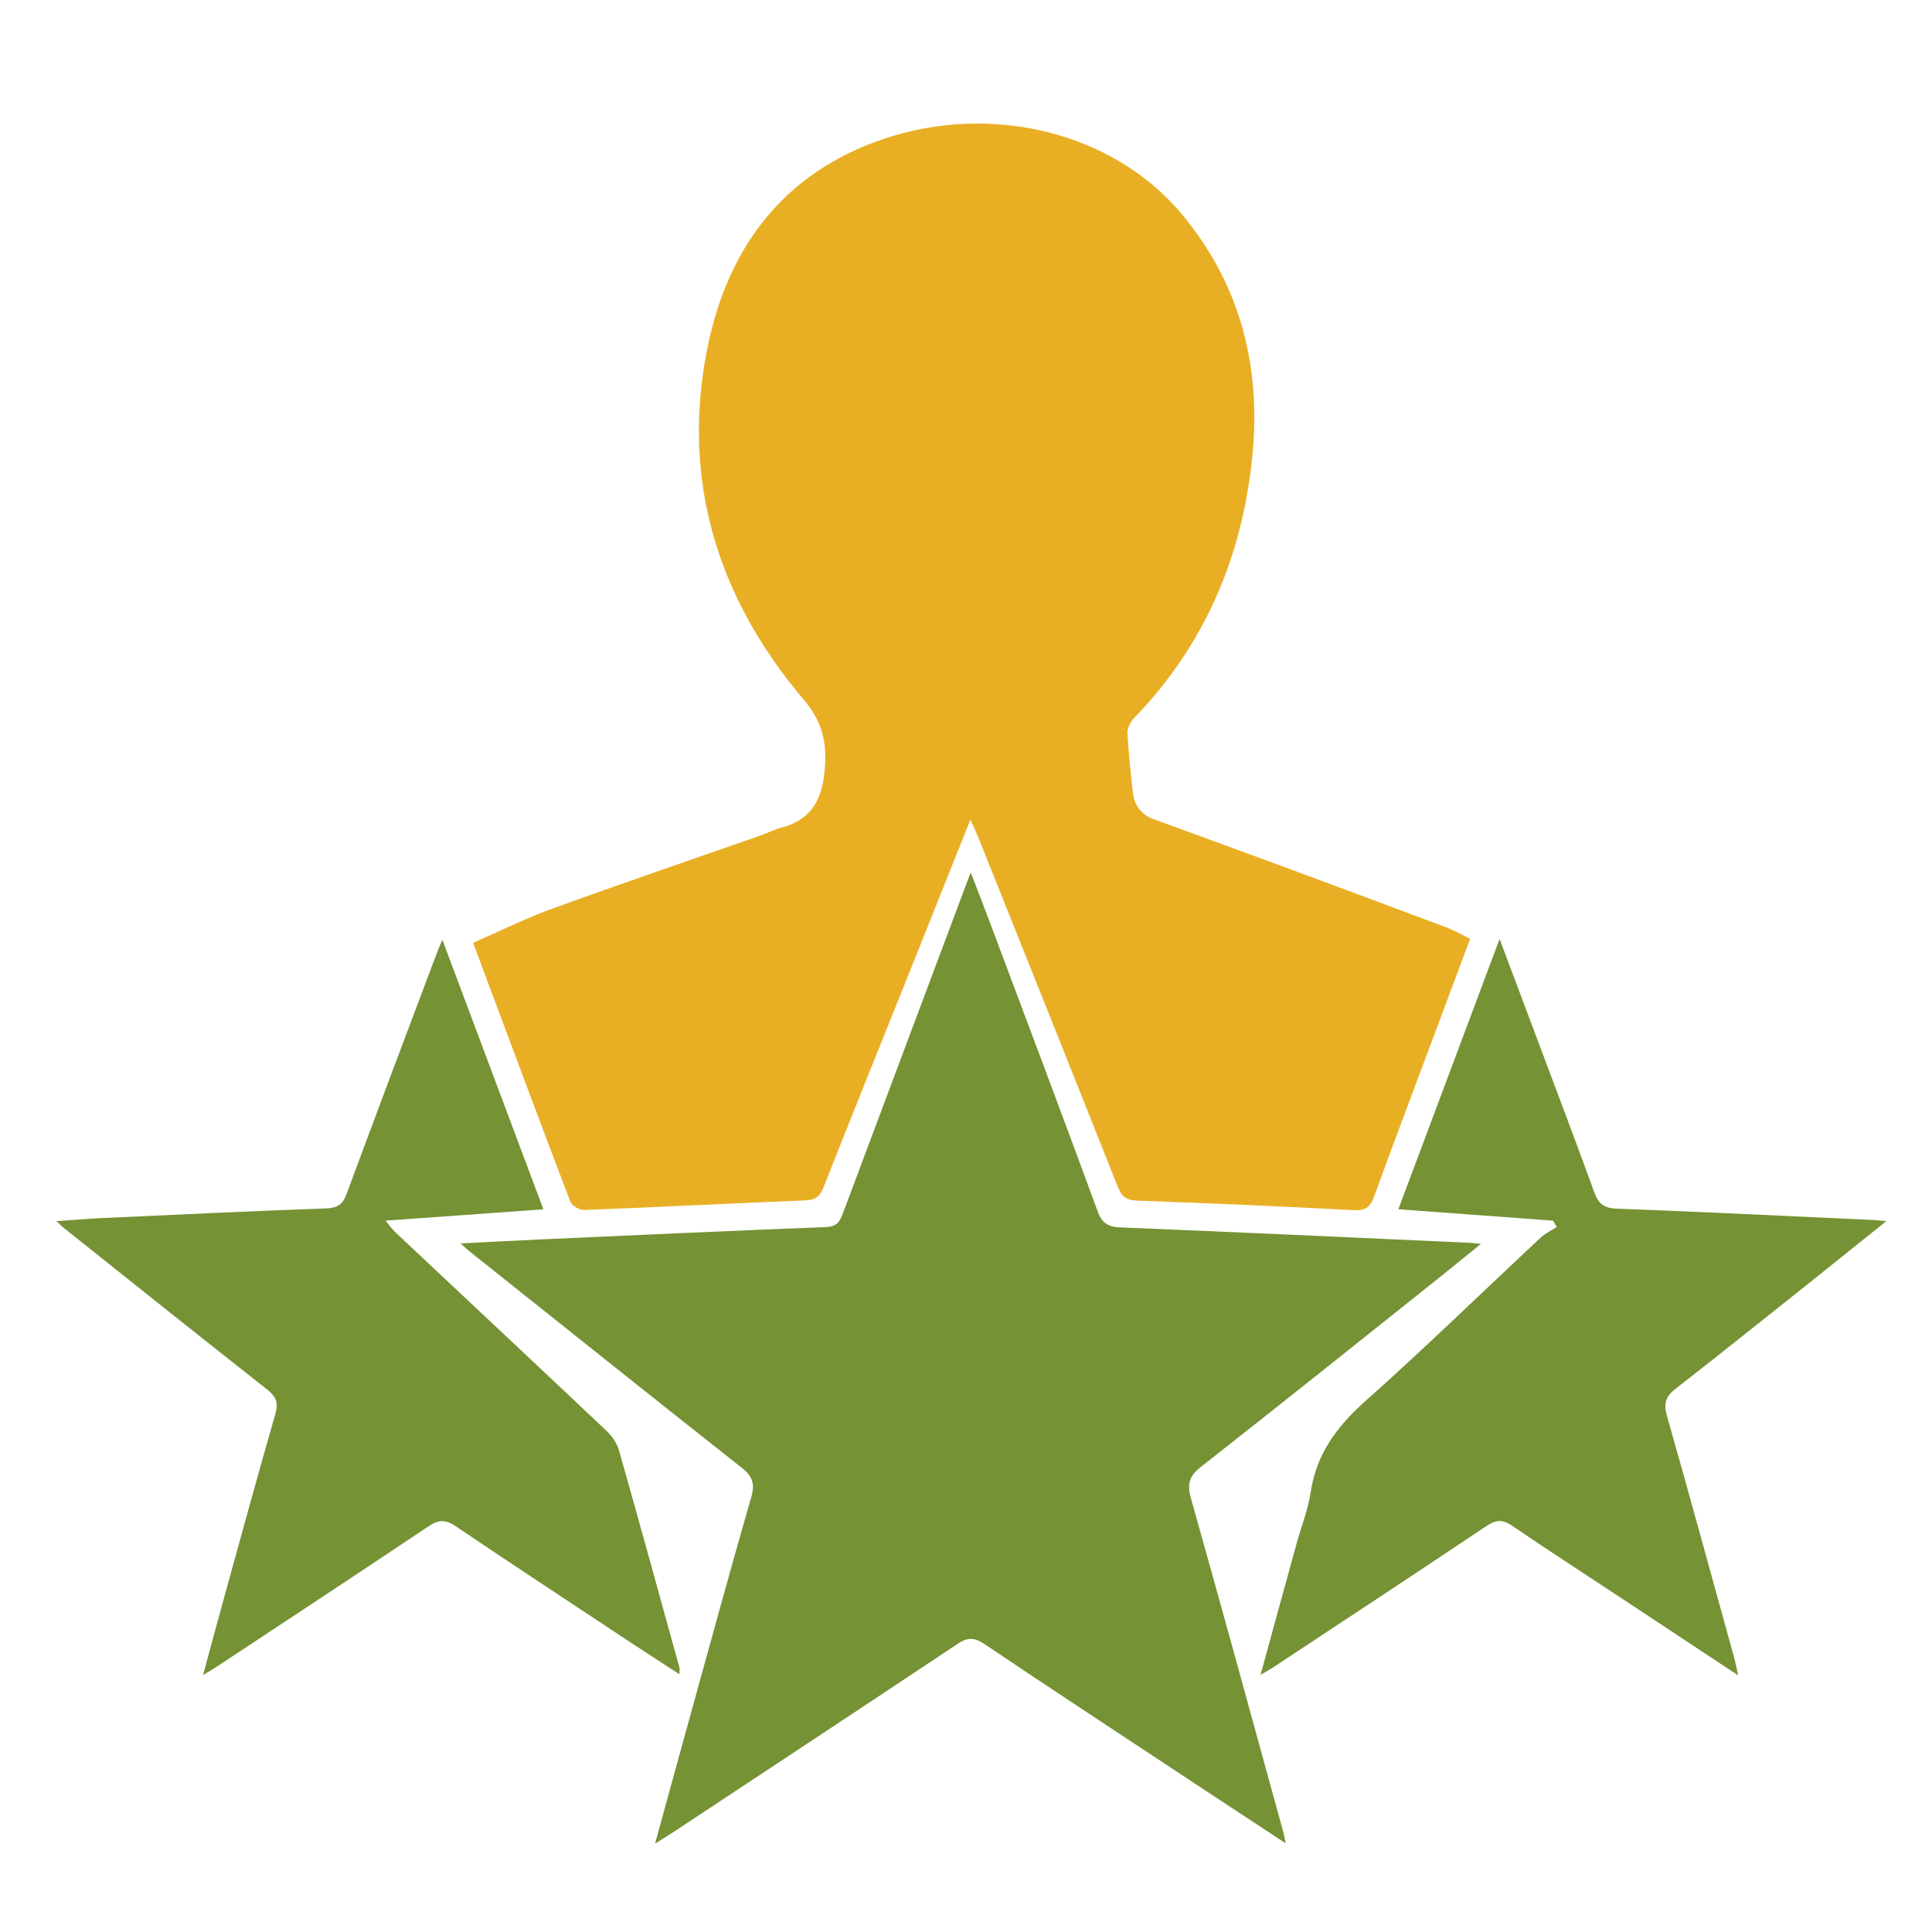
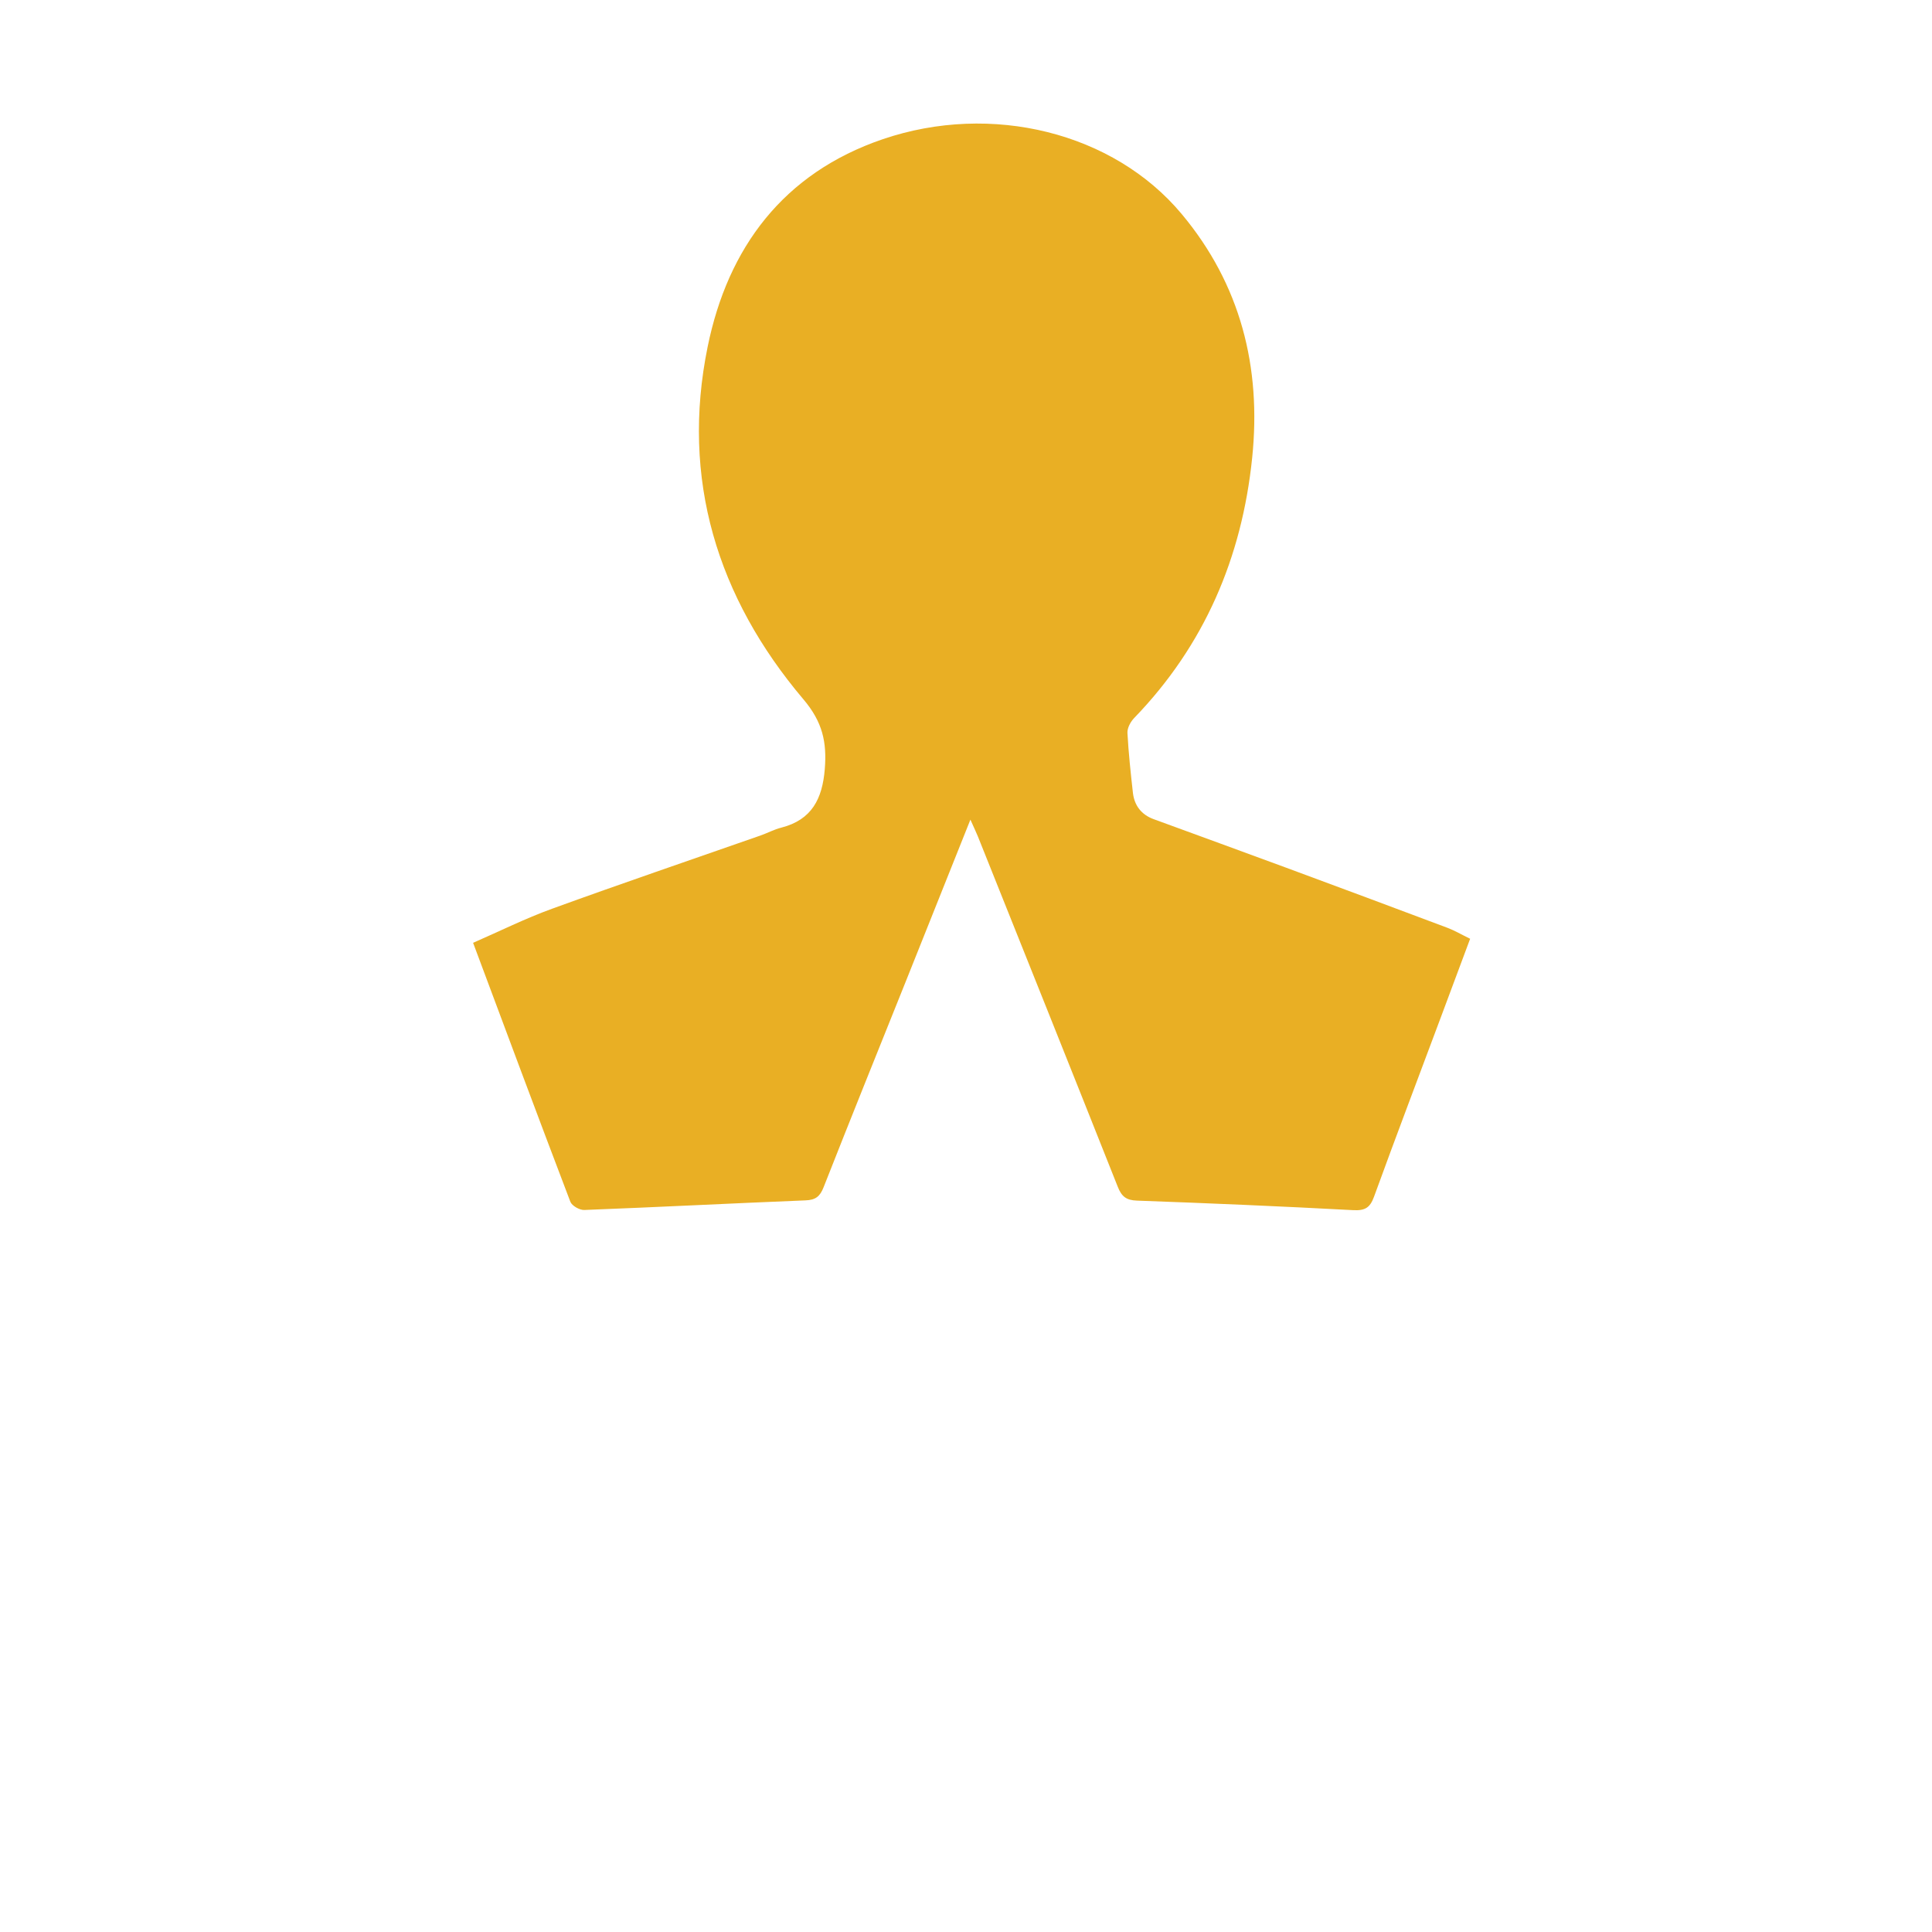
<svg xmlns="http://www.w3.org/2000/svg" version="1.1" id="Calque_1" x="0px" y="0px" width="32px" height="32px" viewBox="0 0 32 32" enable-background="new 0 0 32 32" xml:space="preserve">
  <path fill-rule="evenodd" clip-rule="evenodd" fill="#E9AF24" d="M16.073,13.576c-0.375,0.941-0.724,1.813-1.072,2.684  c-0.455,1.134-0.912,2.267-1.359,3.403c-0.06,0.154-0.133,0.213-0.301,0.219c-1.221,0.049-2.441,0.112-3.662,0.159  c-0.078,0.004-0.206-0.069-0.232-0.136c-0.538-1.411-1.065-2.826-1.611-4.289c0.44-0.192,0.865-0.404,1.307-0.564  c1.147-0.417,2.303-0.811,3.455-1.214c0.116-0.041,0.226-0.101,0.344-0.13c0.505-0.13,0.679-0.478,0.719-0.969  c0.036-0.446-0.036-0.781-0.354-1.156c-1.429-1.688-2.033-3.652-1.586-5.84c0.334-1.639,1.252-2.876,2.902-3.438  c1.8-0.612,3.819-0.113,4.948,1.238c0.976,1.167,1.324,2.537,1.169,4.039c-0.17,1.653-0.79,3.105-1.954,4.31  c-0.061,0.063-0.116,0.166-0.112,0.247c0.018,0.333,0.054,0.665,0.091,0.996c0.025,0.208,0.14,0.358,0.341,0.432  c0.733,0.269,1.468,0.535,2.2,0.806c0.891,0.329,1.778,0.66,2.667,0.994c0.122,0.046,0.235,0.113,0.377,0.182  c-0.162,0.434-0.321,0.86-0.479,1.284c-0.372,0.997-0.75,1.99-1.113,2.989c-0.066,0.18-0.146,0.232-0.343,0.222  c-1.194-0.064-2.389-0.115-3.583-0.158c-0.18-0.006-0.256-0.07-0.319-0.231c-0.769-1.937-1.543-3.869-2.317-5.803  C16.167,13.78,16.132,13.71,16.073,13.576z" />
-   <path fill-rule="evenodd" clip-rule="evenodd" fill="#759234" d="M21.295,30.532c-0.708-0.467-1.382-0.909-2.055-1.354  c-0.981-0.649-1.965-1.294-2.941-1.952c-0.167-0.112-0.281-0.104-0.442,0.004c-1.557,1.037-3.118,2.067-4.678,3.098  c-0.094,0.063-0.19,0.121-0.329,0.209c0.223-0.814,0.433-1.581,0.645-2.347c0.314-1.133,0.623-2.267,0.949-3.396  c0.064-0.222,0.017-0.346-0.161-0.485c-1.51-1.192-3.013-2.394-4.518-3.592c-0.033-0.026-0.064-0.058-0.136-0.122  c0.468-0.023,0.892-0.047,1.315-0.066c1.581-0.07,3.161-0.145,4.741-0.205c0.189-0.007,0.231-0.108,0.283-0.245  c0.682-1.824,1.367-3.647,2.05-5.471c0.012-0.032,0.025-0.064,0.061-0.156c0.125,0.325,0.233,0.6,0.336,0.878  c0.591,1.576,1.186,3.153,1.766,4.734c0.073,0.2,0.176,0.257,0.378,0.266c1.924,0.078,3.845,0.167,5.769,0.254  c0.051,0.001,0.101,0.009,0.201,0.018c-0.267,0.216-0.5,0.408-0.736,0.596c-1.299,1.035-2.594,2.072-3.9,3.096  c-0.199,0.155-0.233,0.288-0.167,0.524c0.516,1.832,1.019,3.669,1.523,5.504C21.266,30.377,21.274,30.435,21.295,30.532z" />
-   <path fill-rule="evenodd" clip-rule="evenodd" fill="#759234" d="M28.79,27.75c-0.672-0.445-1.308-0.865-1.943-1.285  c-0.6-0.396-1.206-0.788-1.8-1.193c-0.152-0.104-0.262-0.106-0.418-0.002c-1.182,0.792-2.371,1.573-3.557,2.357  c-0.05,0.032-0.104,0.061-0.193,0.113c0.204-0.745,0.397-1.453,0.593-2.16c0.079-0.287,0.191-0.569,0.236-0.862  c0.097-0.644,0.444-1.103,0.923-1.526c0.983-0.876,1.927-1.798,2.891-2.696c0.077-0.07,0.175-0.117,0.263-0.173  c-0.02-0.035-0.041-0.07-0.061-0.105c-0.842-0.062-1.684-0.123-2.563-0.189c0.556-1.482,1.104-2.946,1.677-4.477  c0.242,0.643,0.458,1.221,0.676,1.8c0.297,0.796,0.602,1.591,0.89,2.391c0.068,0.19,0.16,0.269,0.372,0.276  c1.432,0.054,2.862,0.124,4.294,0.19c0.041,0.002,0.08,0.009,0.172,0.018c-0.468,0.374-0.896,0.718-1.325,1.062  c-0.723,0.574-1.442,1.151-2.17,1.718c-0.164,0.128-0.194,0.247-0.137,0.445c0.379,1.332,0.744,2.669,1.113,4.005  C28.745,27.537,28.761,27.622,28.79,27.75z" />
-   <path fill-rule="evenodd" clip-rule="evenodd" fill="#759234" d="M9,20.03c-0.875,0.063-1.72,0.124-2.614,0.188  c0.076,0.092,0.114,0.146,0.161,0.191c1.166,1.096,2.333,2.188,3.496,3.288c0.09,0.086,0.174,0.203,0.208,0.321  c0.341,1.198,0.67,2.4,1.002,3.601c0.007,0.024,0.001,0.052,0.001,0.112c-0.269-0.175-0.521-0.337-0.772-0.502  c-0.981-0.65-1.965-1.296-2.941-1.954c-0.166-0.111-0.281-0.103-0.441,0.004c-1.168,0.782-2.342,1.555-3.514,2.329  c-0.058,0.039-0.119,0.073-0.223,0.137c0.138-0.508,0.263-0.975,0.392-1.44c0.267-0.964,0.53-1.929,0.807-2.891  c0.051-0.181,0.013-0.28-0.133-0.396c-1.125-0.886-2.244-1.78-3.364-2.673C1.031,20.319,1,20.287,0.933,20.226  c0.288-0.02,0.536-0.041,0.784-0.052c1.229-0.057,2.458-0.115,3.688-0.159c0.189-0.008,0.273-0.069,0.337-0.243  c0.496-1.341,1.001-2.678,1.505-4.017c0.018-0.047,0.04-0.094,0.08-0.189C7.892,17.073,8.44,18.535,9,20.03z" />
</svg>